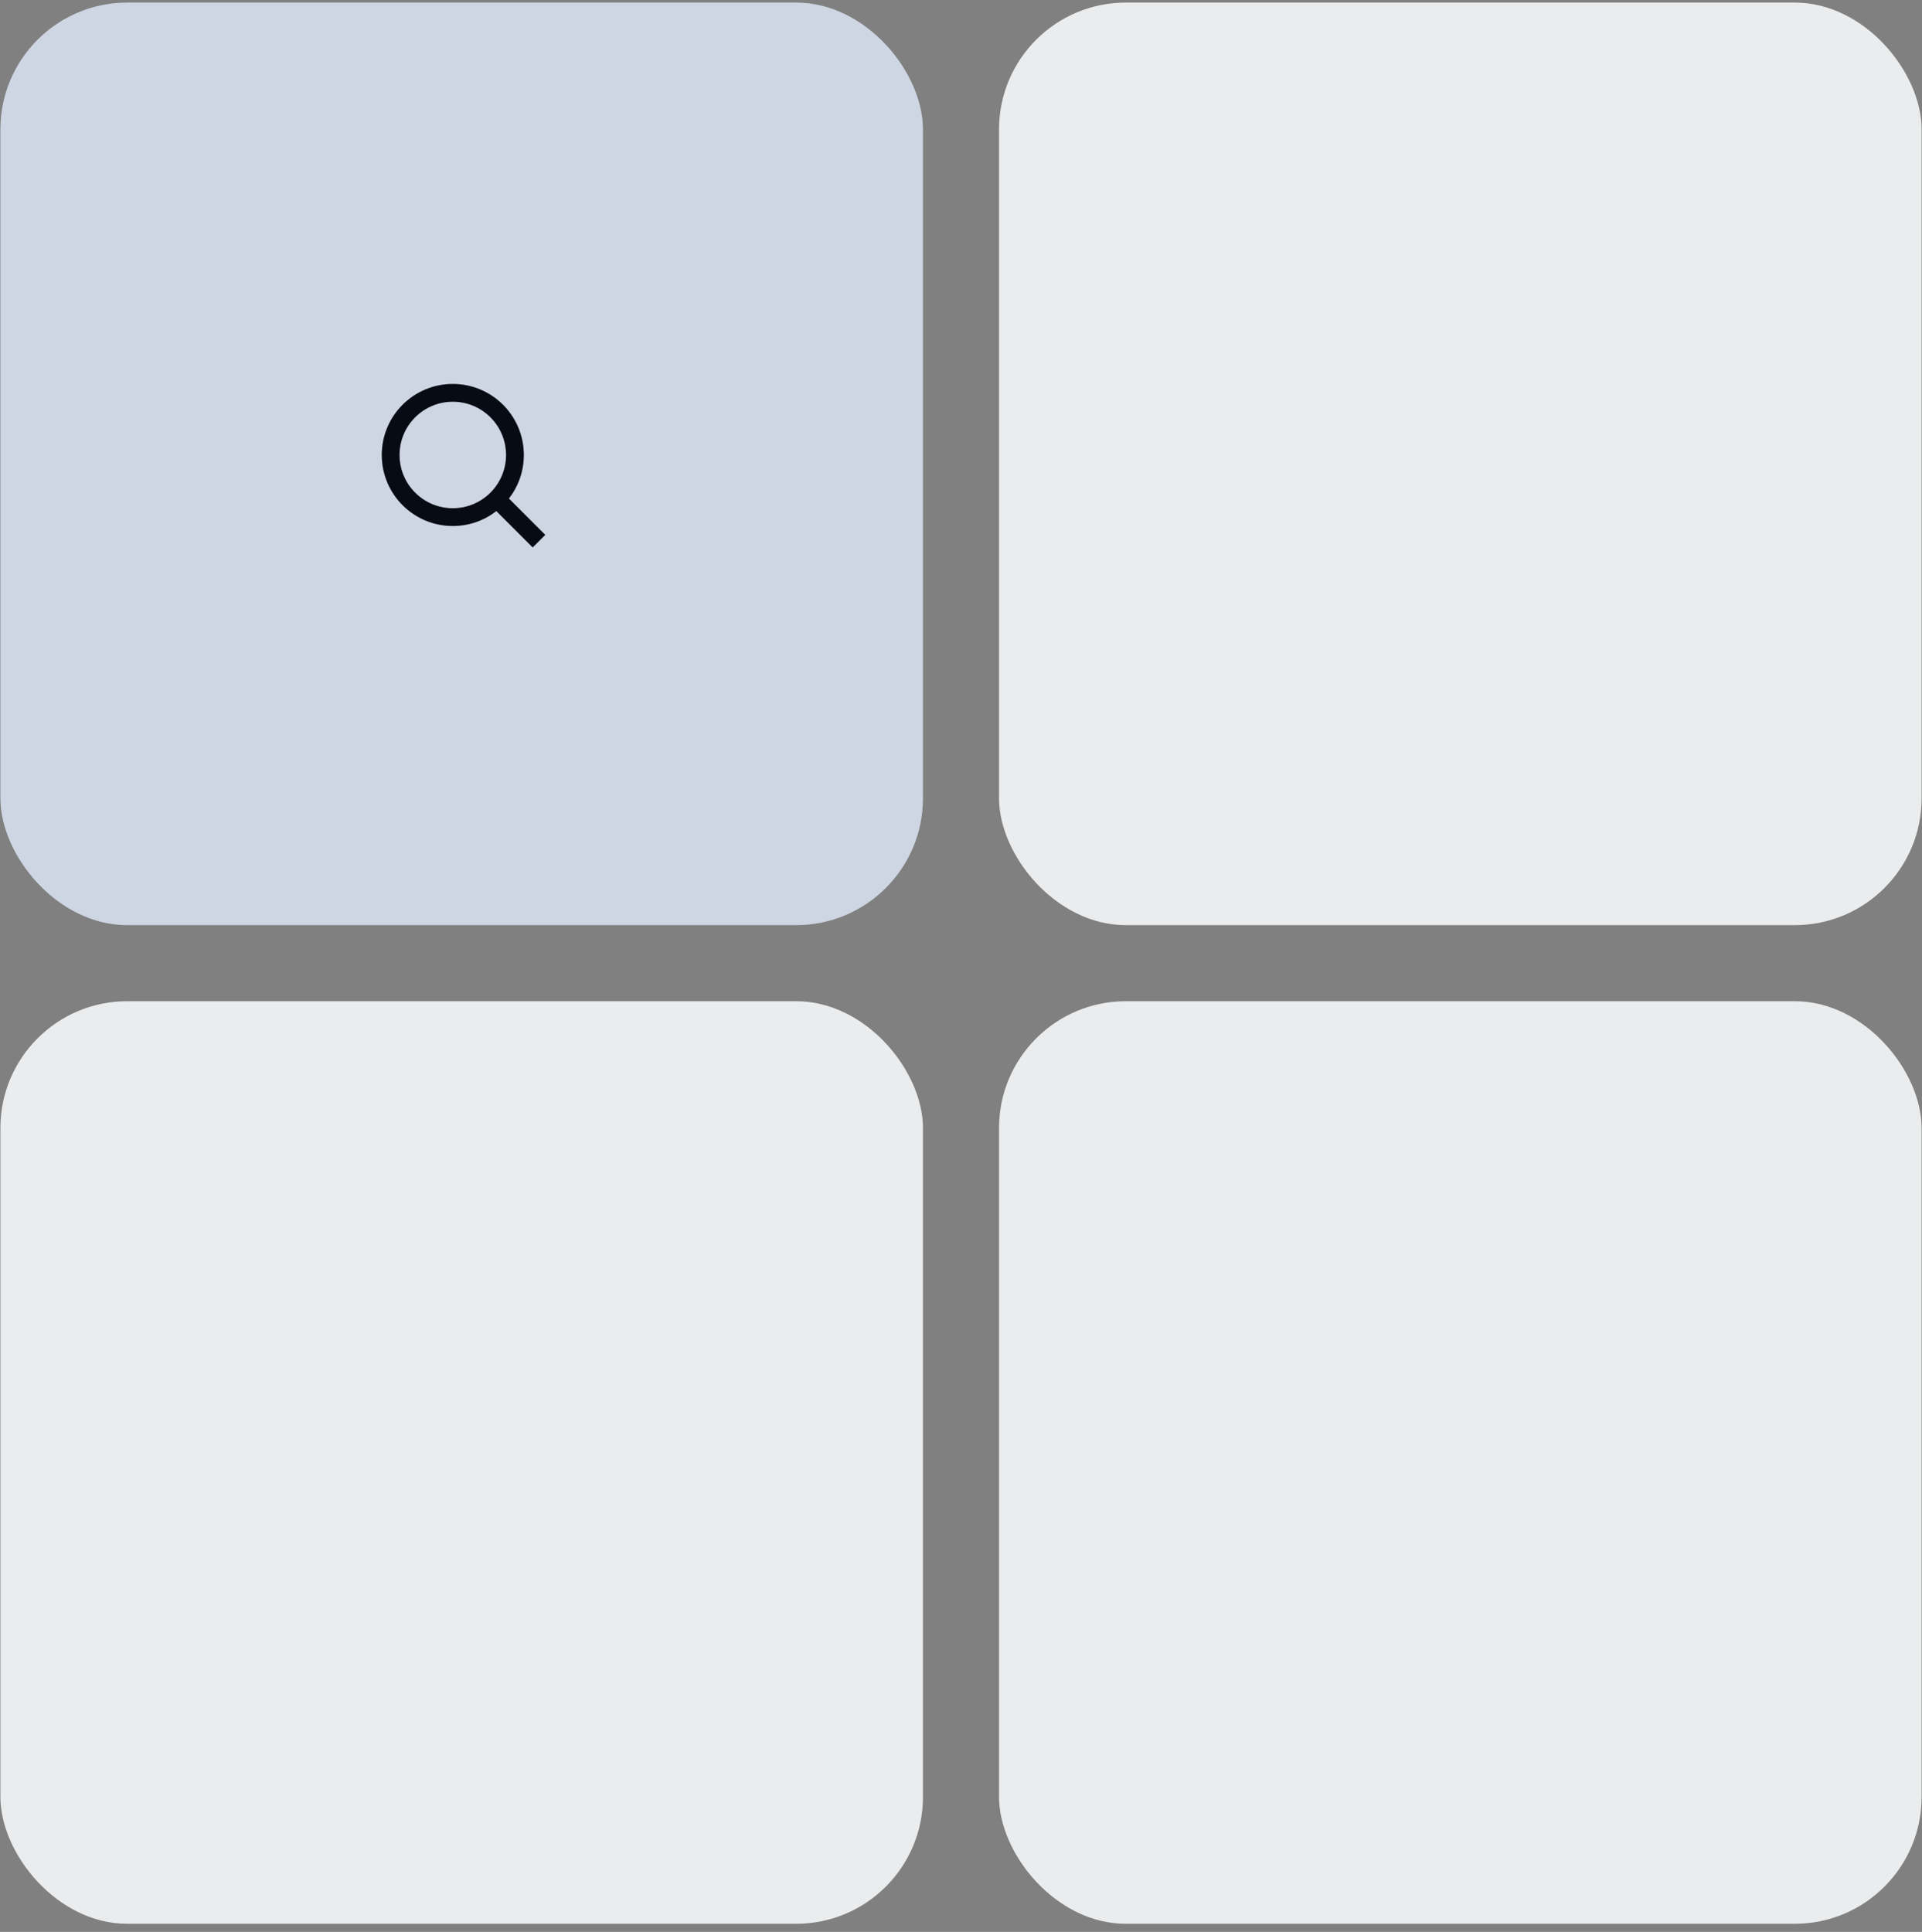
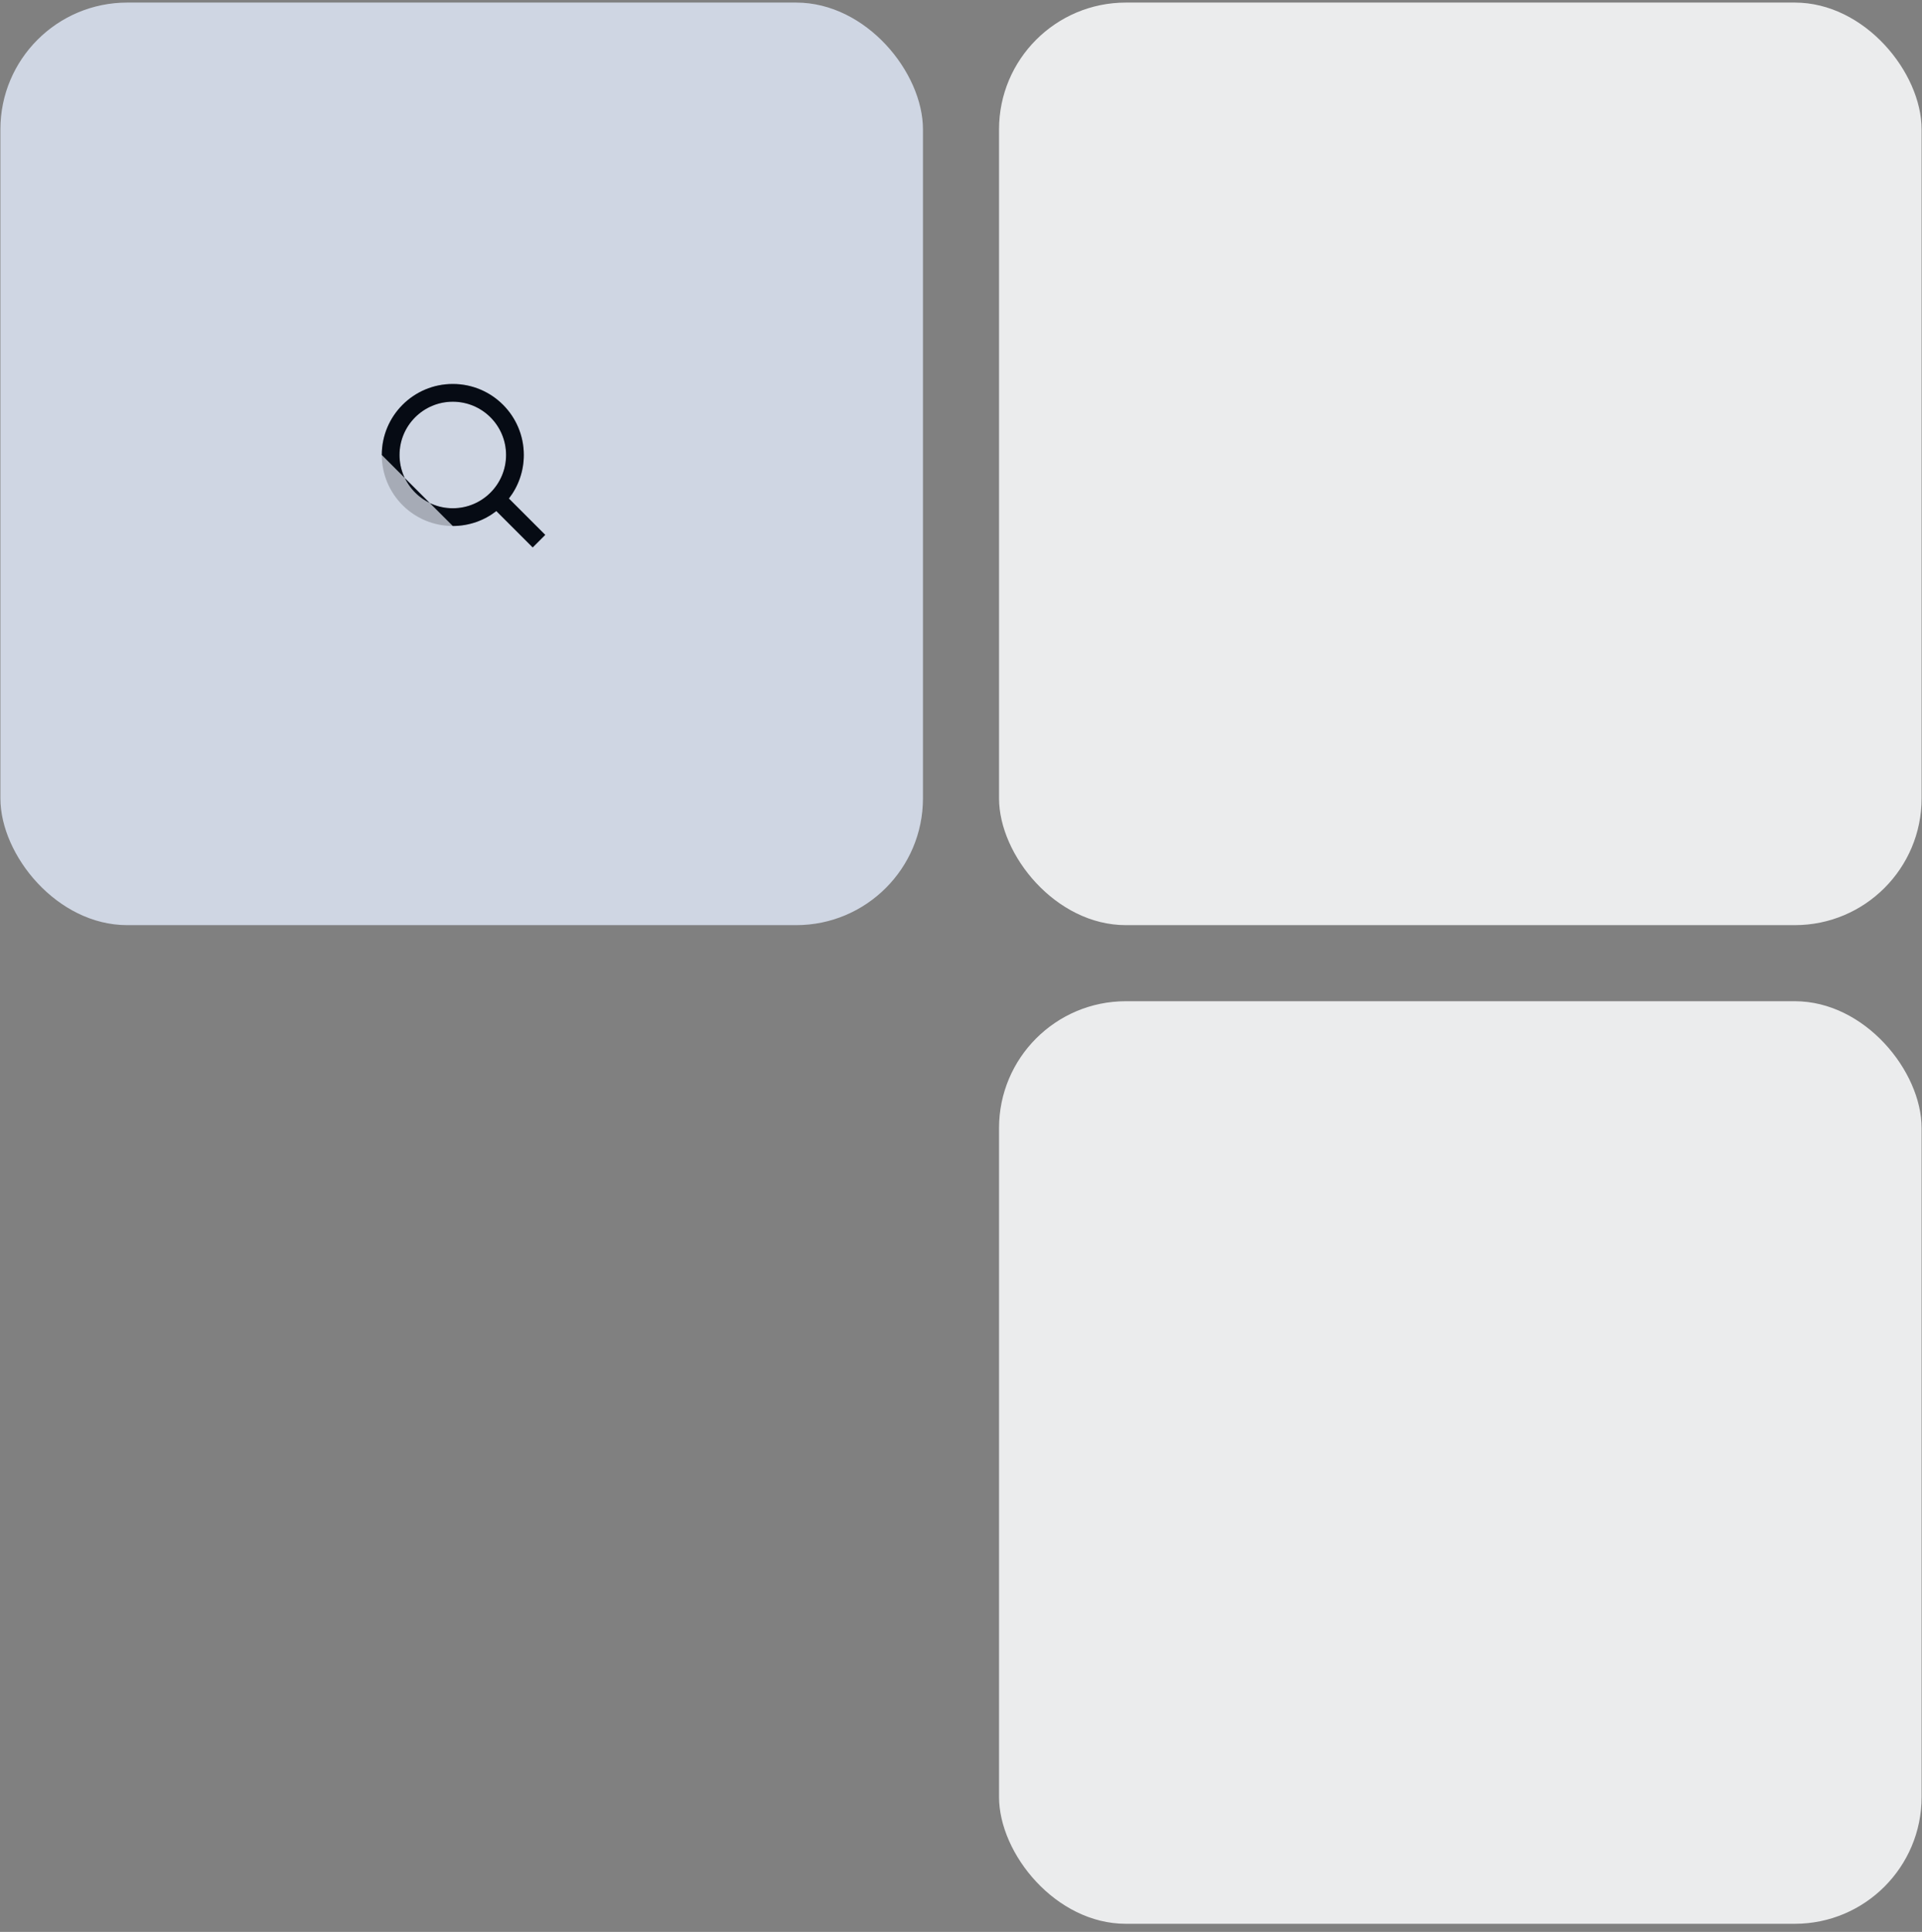
<svg xmlns="http://www.w3.org/2000/svg" width="194" height="195" viewBox="0 0 194 195" fill="none">
  <rect x="0" y="0" width="194" height="195" fill="#808080" stroke="none" />
  <rect x="0.2" y="0.42" width="92.8" height="92.8" rx="12.64" fill="#CFD6E3" />
  <rect x="0.2" y="0.42" width="92.8" height="92.8" rx="12.64" stroke="#CFD6E3" stroke-width="0.32" />
-   <path fill-rule="evenodd" clip-rule="evenodd" d="M45.704 40.548C42.735 40.548 40.328 42.955 40.328 45.924C40.328 48.893 42.735 51.3 45.704 51.3C48.673 51.3 51.08 48.893 51.08 45.924C51.08 42.955 48.673 40.548 45.704 40.548ZM38.536 45.924C38.536 41.965 41.745 38.756 45.704 38.756C49.663 38.756 52.872 41.965 52.872 45.924C52.872 47.58 52.31 49.106 51.367 50.319L55.035 53.988L53.768 55.255L50.099 51.587C48.886 52.53 47.36 53.092 45.704 53.092C41.745 53.092 38.536 49.883 38.536 45.924Z" fill="#070E19" />
+   <path fill-rule="evenodd" clip-rule="evenodd" d="M45.704 40.548C42.735 40.548 40.328 42.955 40.328 45.924C40.328 48.893 42.735 51.3 45.704 51.3C48.673 51.3 51.08 48.893 51.08 45.924C51.08 42.955 48.673 40.548 45.704 40.548ZM38.536 45.924C38.536 41.965 41.745 38.756 45.704 38.756C49.663 38.756 52.872 41.965 52.872 45.924C52.872 47.58 52.31 49.106 51.367 50.319L55.035 53.988L53.768 55.255L50.099 51.587C48.886 52.53 47.36 53.092 45.704 53.092Z" fill="#070E19" />
  <path fill-rule="evenodd" clip-rule="evenodd" d="M45.704 40.548C42.735 40.548 40.328 42.955 40.328 45.924C40.328 48.893 42.735 51.3 45.704 51.3C48.673 51.3 51.08 48.893 51.08 45.924C51.08 42.955 48.673 40.548 45.704 40.548ZM38.536 45.924C38.536 41.965 41.745 38.756 45.704 38.756C49.663 38.756 52.872 41.965 52.872 45.924C52.872 47.58 52.31 49.106 51.367 50.319L55.035 53.988L53.768 55.255L50.099 51.587C48.886 52.53 47.36 53.092 45.704 53.092C41.745 53.092 38.536 49.883 38.536 45.924Z" fill="black" fill-opacity="0.2" />
  <rect x="100.84" y="0.26" width="93.12" height="93.12" rx="12.8" fill="#EBECED" />
-   <rect x="0.04" y="101.06" width="93.12" height="93.12" rx="12.8" fill="#EBECED" />
  <rect x="100.84" y="101.06" width="93.12" height="93.12" rx="12.8" fill="#EBECED" />
</svg>